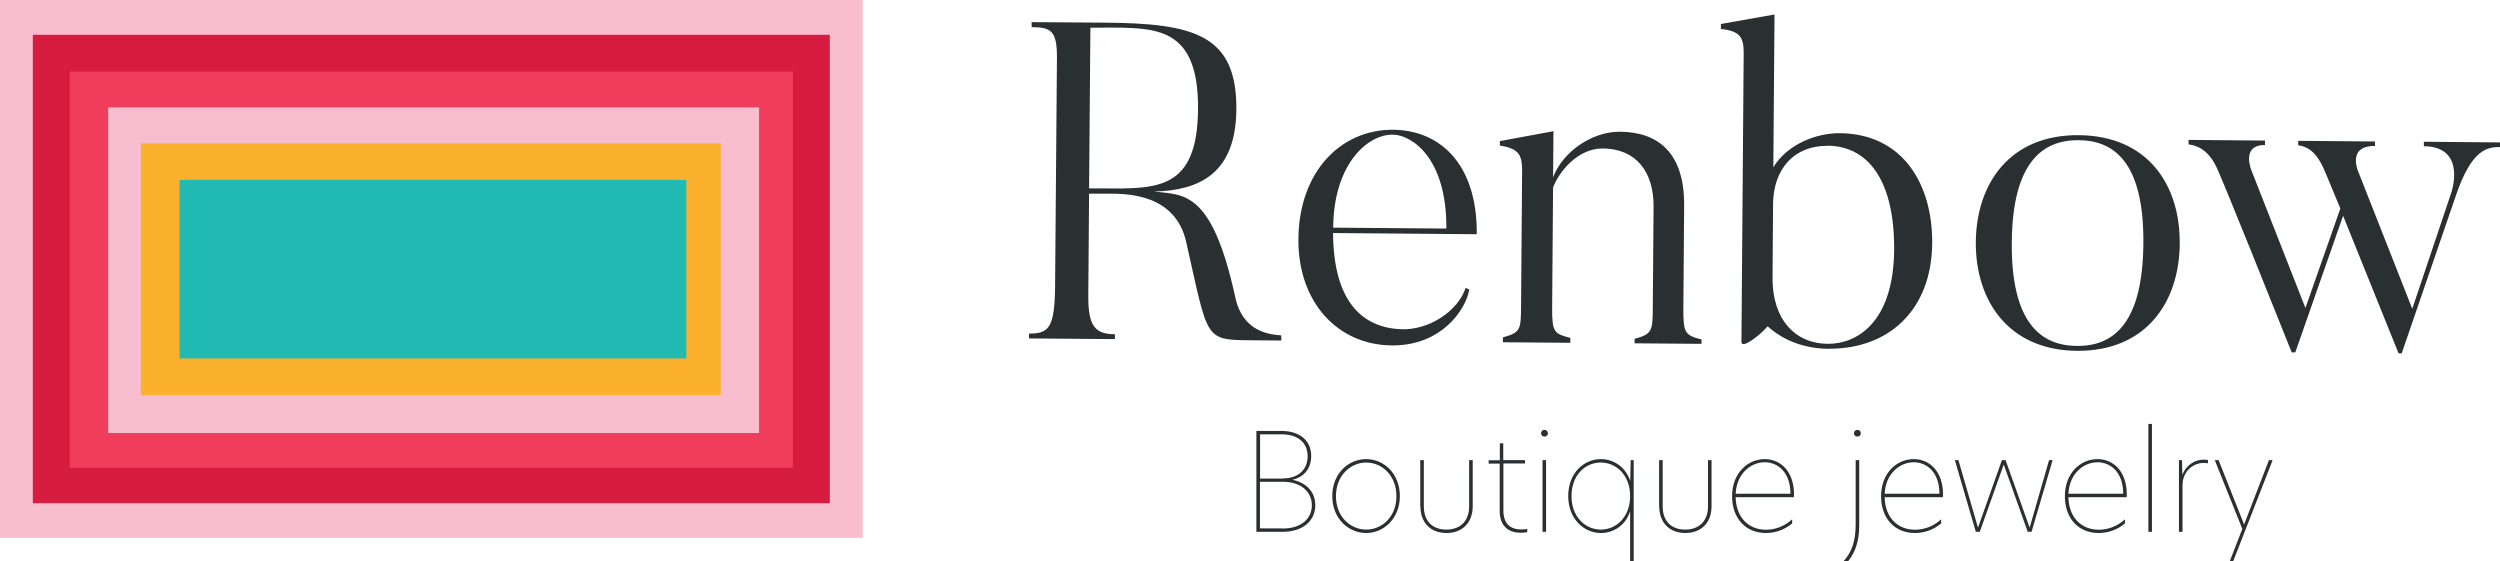
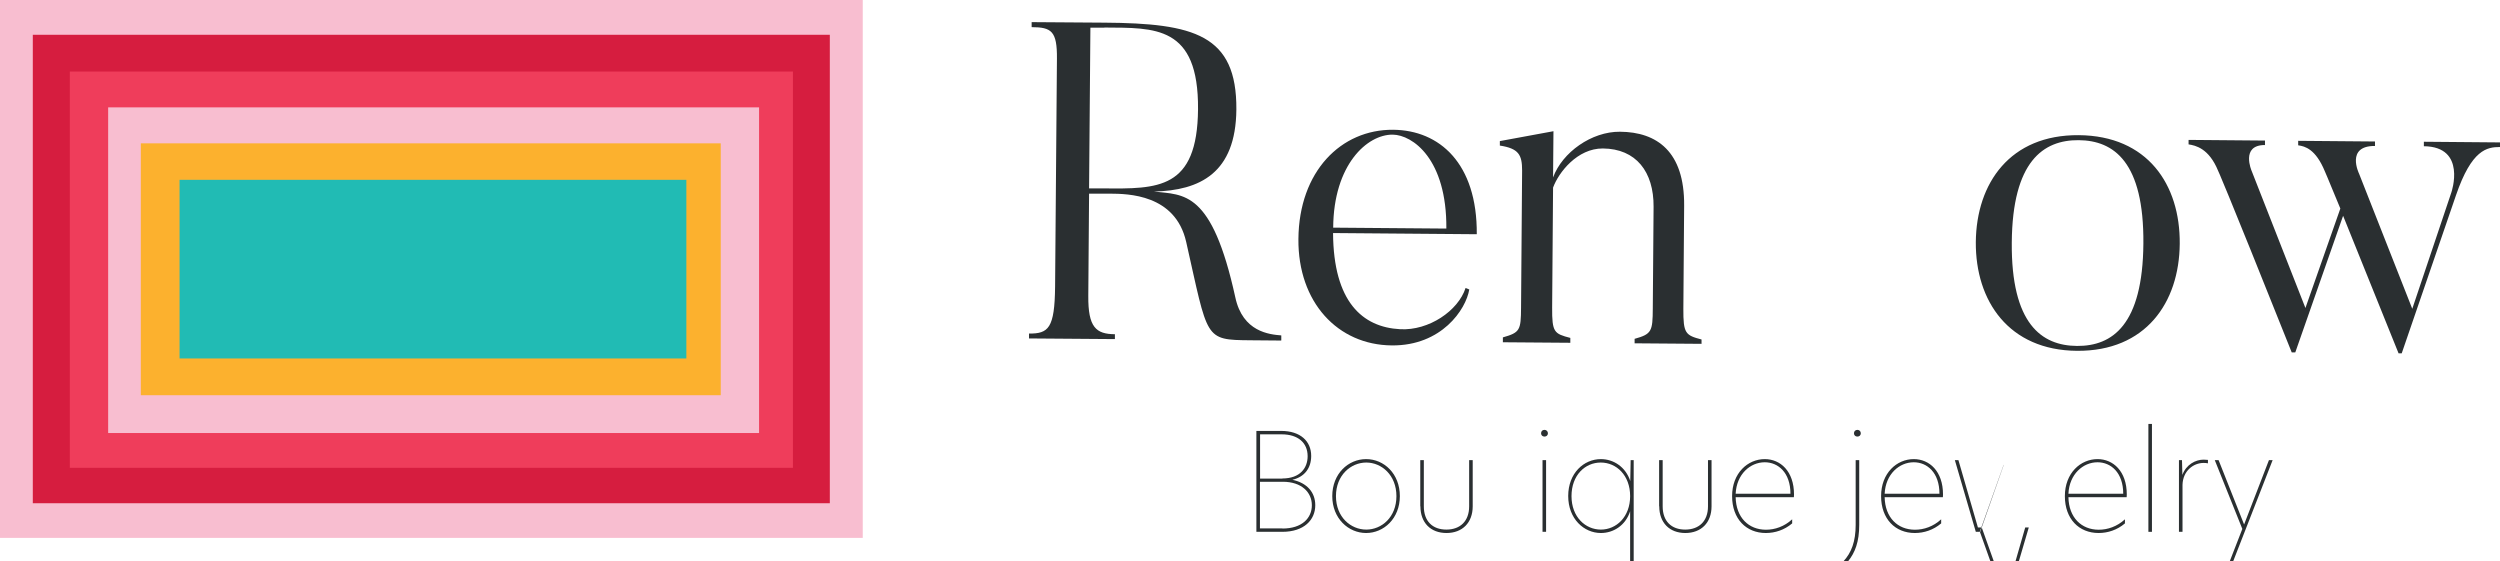
<svg xmlns="http://www.w3.org/2000/svg" id="Layer_2" viewBox="0 0 189.77 42.62">
  <defs>
    <style>.cls-1{fill:#21bbb4;}.cls-1,.cls-2,.cls-3,.cls-4,.cls-5,.cls-6{stroke-width:0px;}.cls-2{fill:#fcb12e;}.cls-3{fill:#2a2f31;}.cls-4{fill:#d61d3f;}.cls-5{fill:#f8bed0;}.cls-6{fill:#ef3d5b;}</style>
  </defs>
  <g id="Layer_1-2">
    <path class="cls-3" d="M97.25,25.85l-2.32-.02c-3.55-.03-3.21-.06-4.89-7.47-.82-3.62-4.44-3.65-5.77-3.66h-1.6s-.06,7.76-.06,7.76c-.02,2.39.59,2.9,2.02,2.91v.37s-6.52-.05-6.52-.05v-.37c1.47.01,1.95-.39,1.98-3.57l.14-17.29c.02-2.11-.42-2.39-1.92-2.4v-.38s5.53.04,5.53.04c6.79.05,10.05.9,10.01,6.59-.04,4.84-2.78,6.15-6.26,6.23,2.28.26,4.4-.1,6.18,8.03.56,2.63,2.6,2.82,3.49,2.89v.37ZM83.83,2.1h-1.06s-.1,12.2-.1,12.2h1.06c4.16.04,7.16.1,7.21-6.01.05-6.38-3.29-6.17-7.11-6.2Z" />
    <path class="cls-3" d="M111.53,21.97c-.25,1.53-2.11,4.28-5.87,4.25-4.13-.03-7.14-3.29-7.1-8.07.04-5.15,3.24-8.33,7.19-8.3,3.51.03,6.39,2.54,6.35,7.93l-10.91-.09c.03,5.22,2.23,7.15,5.09,7.3,2.18.12,4.41-1.4,4.97-3.13l.27.11ZM109.79,17.35c.04-5.29-2.57-7.11-4.07-7.13-1.94-.02-4.49,2.28-4.52,7.06l8.59.07Z" />
    <path class="cls-3" d="M129.16,26.1l-5.08-.04v-.34c1.3-.36,1.37-.57,1.38-2.31l.06-7.71c.02-2.66-1.33-4.41-3.85-4.43-1.94-.01-3.36,1.82-3.78,2.97l-.07,9.11c-.01,1.88.15,1.98,1.38,2.3v.37s-5.12-.04-5.12-.04v-.37c1.3-.37,1.37-.54,1.38-2.27l.08-10.4c0-1.19-.26-1.67-1.69-1.89v-.34s4.07-.75,4.07-.75l-.03,3.51c.7-1.91,2.93-3.49,5.08-3.47,2.8.02,4.9,1.5,4.87,5.6l-.06,7.84c-.01,1.88.16,2.01,1.38,2.33v.34Z" />
-     <path class="cls-3" d="M138.84,26.48c-1.94-.02-3.51-.67-4.66-1.71-.76.85-1.99,1.72-1.99,1.18l.17-21.96c0-1.16-.29-1.64-1.73-1.79v-.38s4.07-.72,4.07-.72l-.09,11.6c1.04-1.73,3.23-2.6,5.03-2.59,4.91.04,7.06,4.01,7.03,8.34-.04,5.15-3.37,8.05-7.84,8.02ZM138.72,11.07c-2.52-.02-4.11,1.74-4.13,4.43l-.04,5.59c-.02,3.14,1.7,4.99,4.19,5.01,2.15.02,4.99-1.56,5.04-7.12.04-5.25-1.95-7.89-5.05-7.92Z" />
    <path class="cls-3" d="M157.66,26.63c-5.18-.04-7.71-3.78-7.68-8.25.04-4.5,2.62-8.16,7.81-8.12,5.22.04,7.71,3.74,7.67,8.25-.04,4.47-2.59,8.16-7.8,8.12ZM157.79,10.64c-2.69-.02-5.03,1.6-5.08,7.77-.05,6.17,2.26,7.83,4.95,7.85s4.99-1.6,5.04-7.77c.05-6.17-2.22-7.83-4.92-7.85Z" />
    <path class="cls-3" d="M189.77,10.82v.34c-.99,0-2.15.19-3.34,3.66l-4.12,12h-.24s-4.21-10.44-4.21-10.44l-3.63,10.37h-.27c-5.25-13.14-5.59-13.79-5.59-13.79-.7-1.71-1.72-1.92-2.24-2v-.34s5.8.05,5.8.05v.34c-1.88-.01-1.01,1.97-1.01,1.97l4.08,10.4,2.65-7.55c-1.04-2.53-1.17-2.81-1.17-2.81-.7-1.71-1.52-1.92-2.03-1.99v-.34s5.83.05,5.83.05v.34c-2.25-.02-1.21,2.1-1.21,2.1l4.04,10.26,2.97-8.84s1.19-3.47-2.09-3.5v-.34s5.77.05,5.77.05Z" />
    <path class="cls-3" d="M95.37,32.71h1.88c1.45,0,2.28.77,2.28,1.9,0,.92-.5,1.59-1.43,1.81,1.11.23,1.74.95,1.74,1.93,0,1.12-.86,2.02-2.5,2.02h-1.97v-7.67ZM97.34,36.32c1.36,0,1.92-.81,1.92-1.69,0-1.02-.73-1.66-1.97-1.66h-1.64v3.36h1.69ZM97.35,40.12c1.48,0,2.23-.79,2.23-1.77s-.78-1.78-2.2-1.78h-1.74v3.54h1.71Z" />
    <path class="cls-3" d="M101.13,37.66c0-1.7,1.21-2.81,2.57-2.81s2.56,1.11,2.56,2.81-1.22,2.8-2.56,2.8-2.57-1.1-2.57-2.8ZM103.71,40.2c1.17,0,2.29-.94,2.29-2.54s-1.13-2.55-2.29-2.55-2.3.95-2.3,2.55,1.13,2.54,2.3,2.54Z" />
    <path class="cls-3" d="M107.81,38.43v-3.5h.27v3.51c0,1.12.66,1.76,1.71,1.76s1.73-.64,1.73-1.76v-3.51h.27v3.5c0,1.25-.79,2.03-1.99,2.03s-1.98-.78-1.98-2.03Z" />
-     <path class="cls-3" d="M114.12,34.93h1.64v.25h-1.64v3.57c0,1.06.58,1.44,1.37,1.44.15,0,.29-.01.44-.04v.24c-.08.02-.27.05-.48.05-.93,0-1.61-.49-1.61-1.66v-3.59h-.84v-.25h.85v-1.29h.26v1.29Z" />
    <path class="cls-3" d="M117.24,32.63c.14,0,.26.11.26.26s-.11.25-.26.25c-.15,0-.26-.1-.26-.25s.1-.26.26-.26ZM117.09,34.93h.27v5.44h-.27v-5.44Z" />
    <path class="cls-3" d="M123.75,36.54l.03-1.61h.23v7.69h-.27v-3.81h0c-.35,1.08-1.27,1.65-2.22,1.65-1.28,0-2.48-1.07-2.48-2.81s1.19-2.8,2.48-2.8c.94,0,1.88.57,2.24,1.69ZM121.52,40.2c1.17,0,2.22-.96,2.22-2.54s-1.04-2.55-2.23-2.55-2.22.96-2.22,2.55,1.06,2.54,2.23,2.54Z" />
    <path class="cls-3" d="M125.94,38.43v-3.5h.27v3.51c0,1.12.66,1.76,1.71,1.76s1.73-.64,1.73-1.76v-3.51h.27v3.5c0,1.25-.79,2.03-1.99,2.03s-1.98-.78-1.98-2.03Z" />
    <path class="cls-3" d="M131.48,37.66c0-1.75,1.19-2.81,2.48-2.81,1.18,0,2.22.91,2.22,2.69,0,.08-.01.17-.01.2h-4.42c.03,1.55.99,2.47,2.3,2.47.68,0,1.39-.24,1.99-.79v.31c-.59.5-1.3.73-2,.73-1.48,0-2.56-1.06-2.56-2.8ZM135.91,37.48c0-1.61-.94-2.39-1.95-2.39-1.1,0-2.14.9-2.21,2.39h4.16Z" />
    <path class="cls-3" d="M140.86,39.84v-4.91h.27v4.91c0,1.28-.31,2.11-.86,2.78h-.35c.62-.66.94-1.52.94-2.78ZM140.99,32.63c.15,0,.26.11.26.26s-.11.25-.26.25-.26-.1-.26-.25.11-.26.26-.26Z" />
    <path class="cls-3" d="M142.79,37.66c0-1.75,1.19-2.81,2.48-2.81,1.18,0,2.22.91,2.22,2.69,0,.08-.01.17-.01.2h-4.42c.03,1.55.99,2.47,2.3,2.47.68,0,1.39-.24,1.99-.79v.31c-.59.5-1.3.73-2,.73-1.48,0-2.56-1.06-2.56-2.8ZM147.22,37.48c0-1.61-.94-2.39-1.95-2.39-1.1,0-2.14.9-2.21,2.39h4.16Z" />
-     <path class="cls-3" d="M152.1,35.29h-.01l-1.81,5.08h-.3l-1.59-5.44h.27l1.48,5.11h.01l1.81-5.11h.28l1.82,5.11h.01l1.47-5.11h.27l-1.6,5.44h-.29l-1.81-5.08Z" />
+     <path class="cls-3" d="M152.1,35.29h-.01l-1.81,5.08h-.3l-1.59-5.44h.27l1.48,5.11h.01h.28l1.82,5.11h.01l1.47-5.11h.27l-1.6,5.44h-.29l-1.81-5.08Z" />
    <path class="cls-3" d="M156.74,37.66c0-1.75,1.19-2.81,2.48-2.81,1.18,0,2.22.91,2.22,2.69,0,.08-.01.17-.01.2h-4.42c.03,1.55.99,2.47,2.3,2.47.68,0,1.39-.24,1.99-.79v.31c-.59.5-1.3.73-2,.73-1.48,0-2.56-1.06-2.56-2.8ZM161.17,37.48c0-1.61-.94-2.39-1.95-2.39-1.1,0-2.14.9-2.21,2.39h4.16Z" />
    <path class="cls-3" d="M163.08,32.18h.27v8.19h-.27v-8.19Z" />
    <path class="cls-3" d="M165.41,34.93h.22l.03,1.12h0c.29-.79,1-1.16,1.61-1.16.1,0,.25.01.33.02v.26c-.08-.02-.21-.03-.33-.03-.76,0-1.57.59-1.6,1.66v3.57h-.27v-5.44Z" />
    <path class="cls-3" d="M169.52,42.62h-.27l.96-2.47-2.09-5.22h.29l1.93,4.87h.01l1.88-4.87h.28l-3,7.69Z" />
    <rect class="cls-5" width="65.49" height="40.83" />
    <rect class="cls-4" x="2.49" y="2.64" width="60.5" height="35.56" />
    <rect class="cls-6" x="5.3" y="5.43" width="54.89" height="30.08" />
    <rect class="cls-5" x="8.21" y="8.15" width="49.41" height="24.72" />
    <rect class="cls-2" x="10.69" y="10.88" width="44.02" height="19.12" />
    <rect class="cls-1" x="13.63" y="13.65" width="38.47" height="13.56" />
  </g>
</svg>